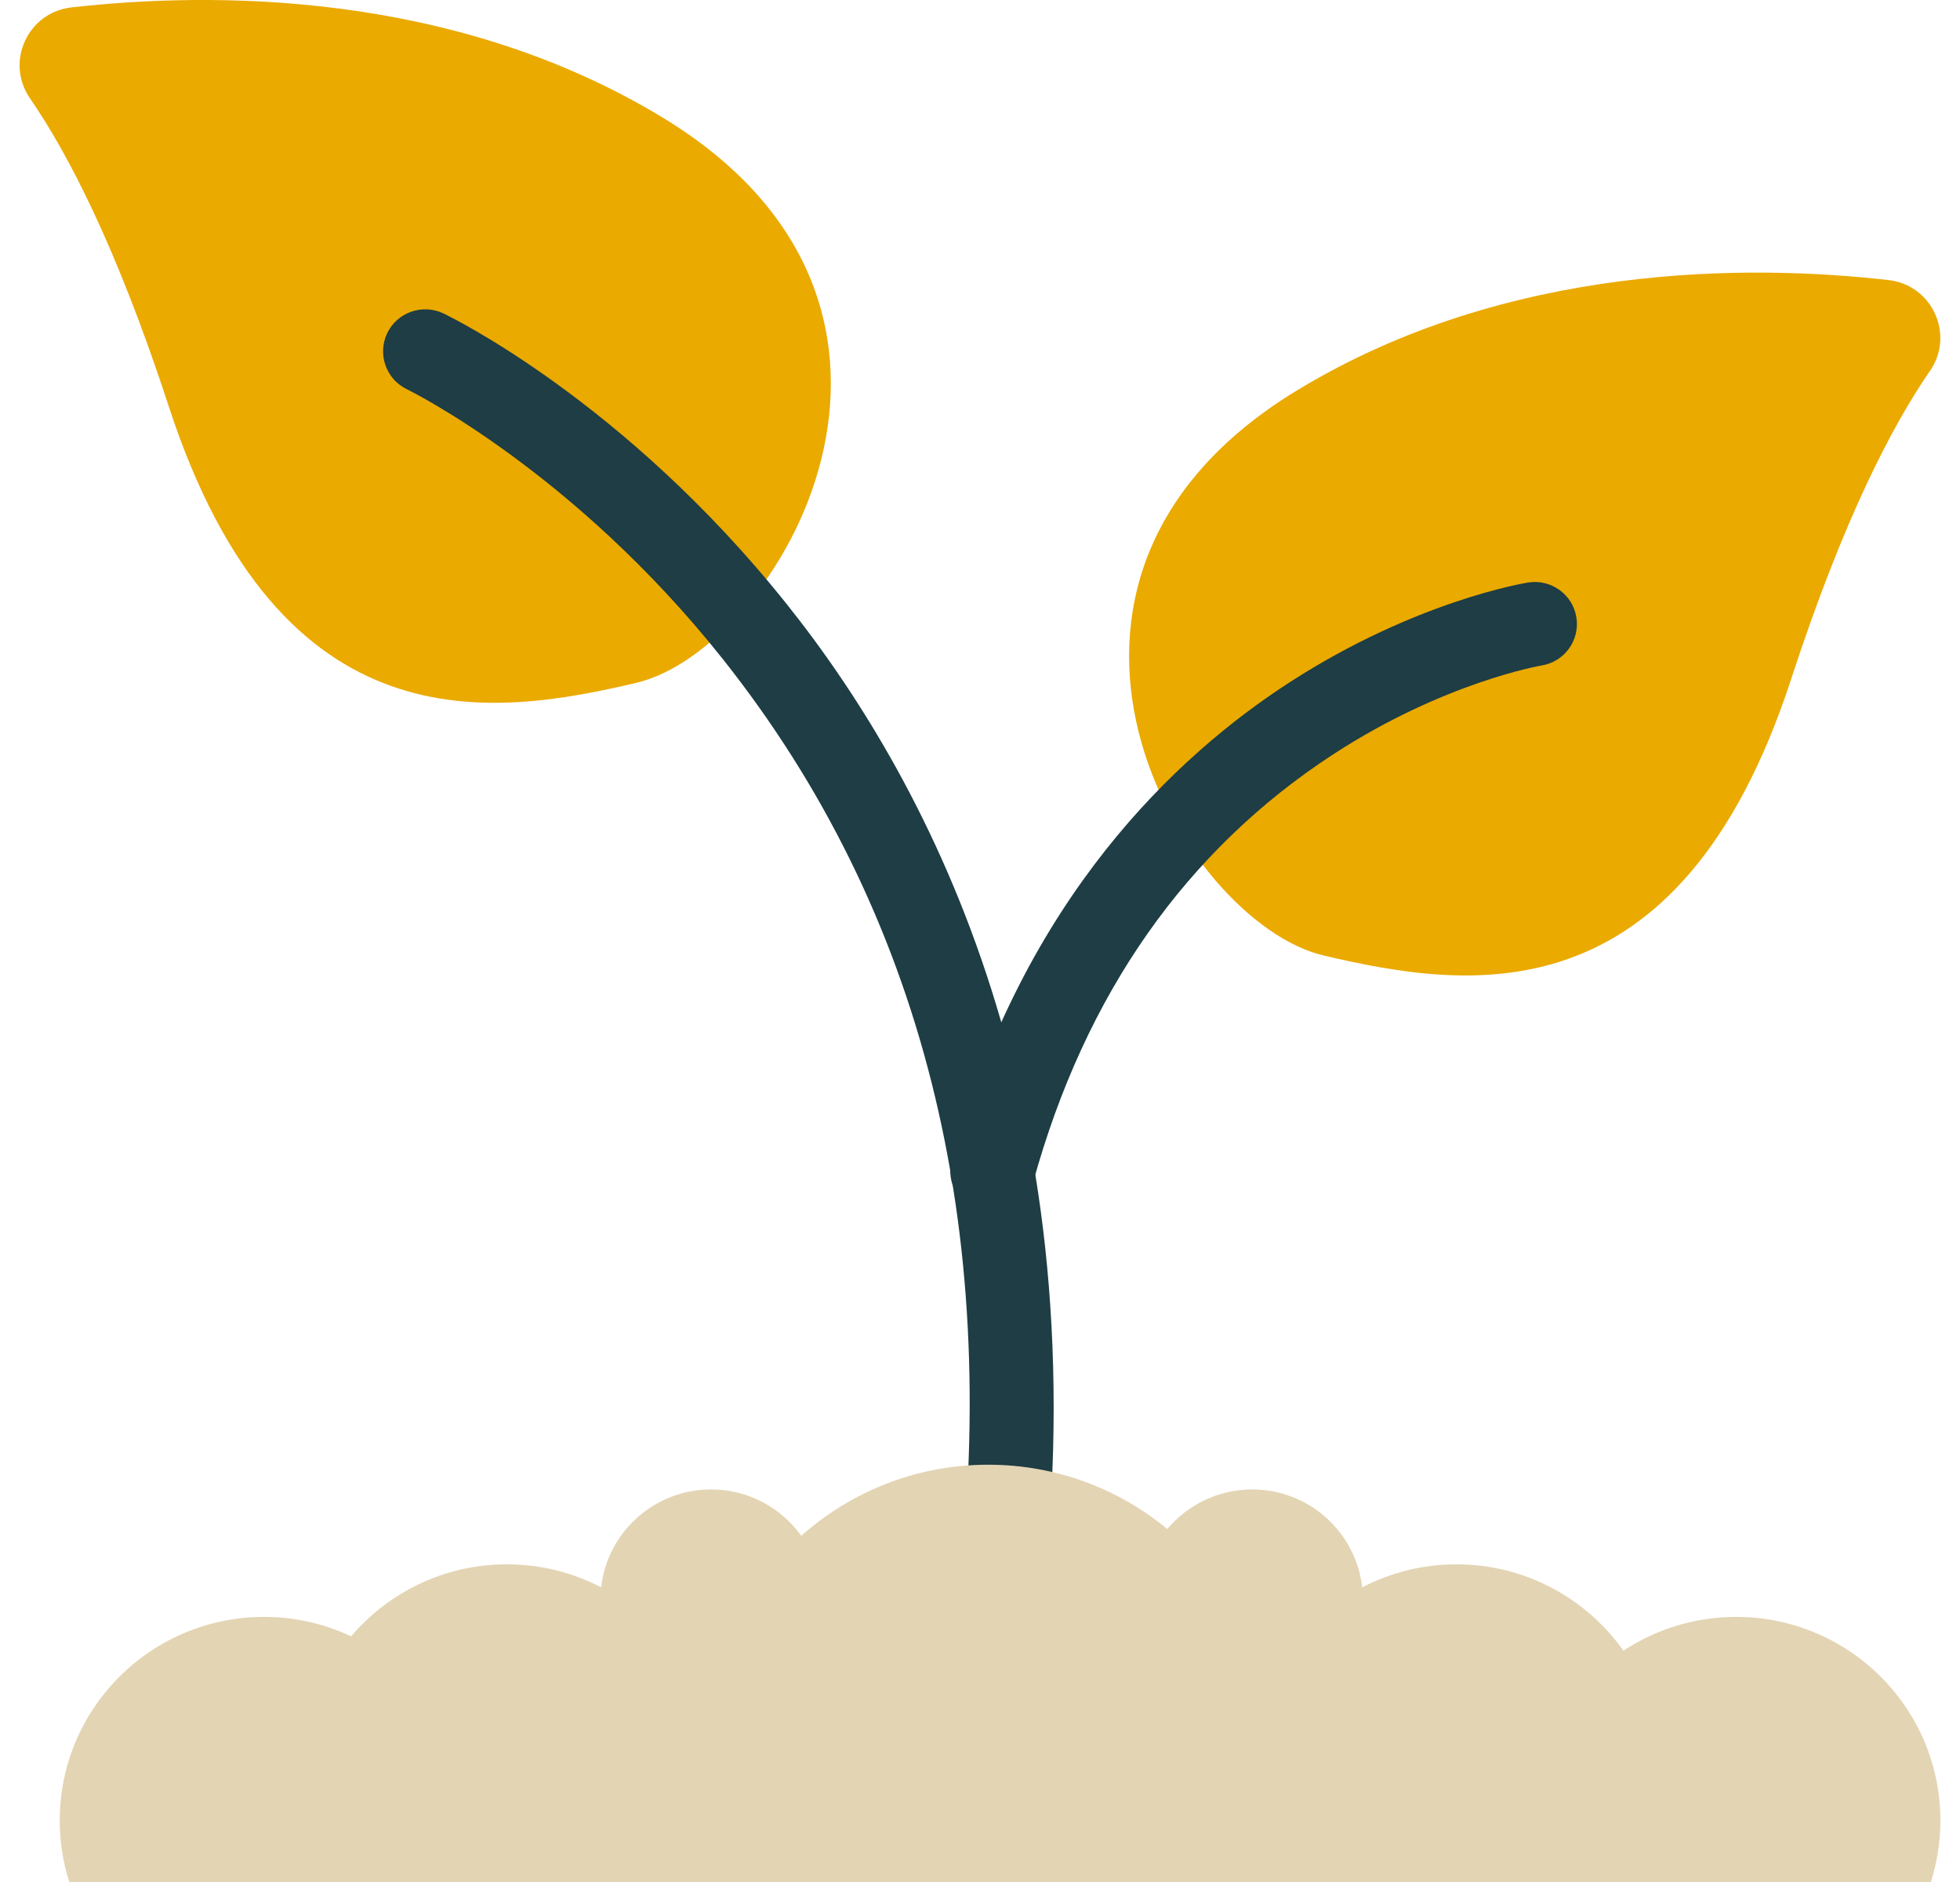
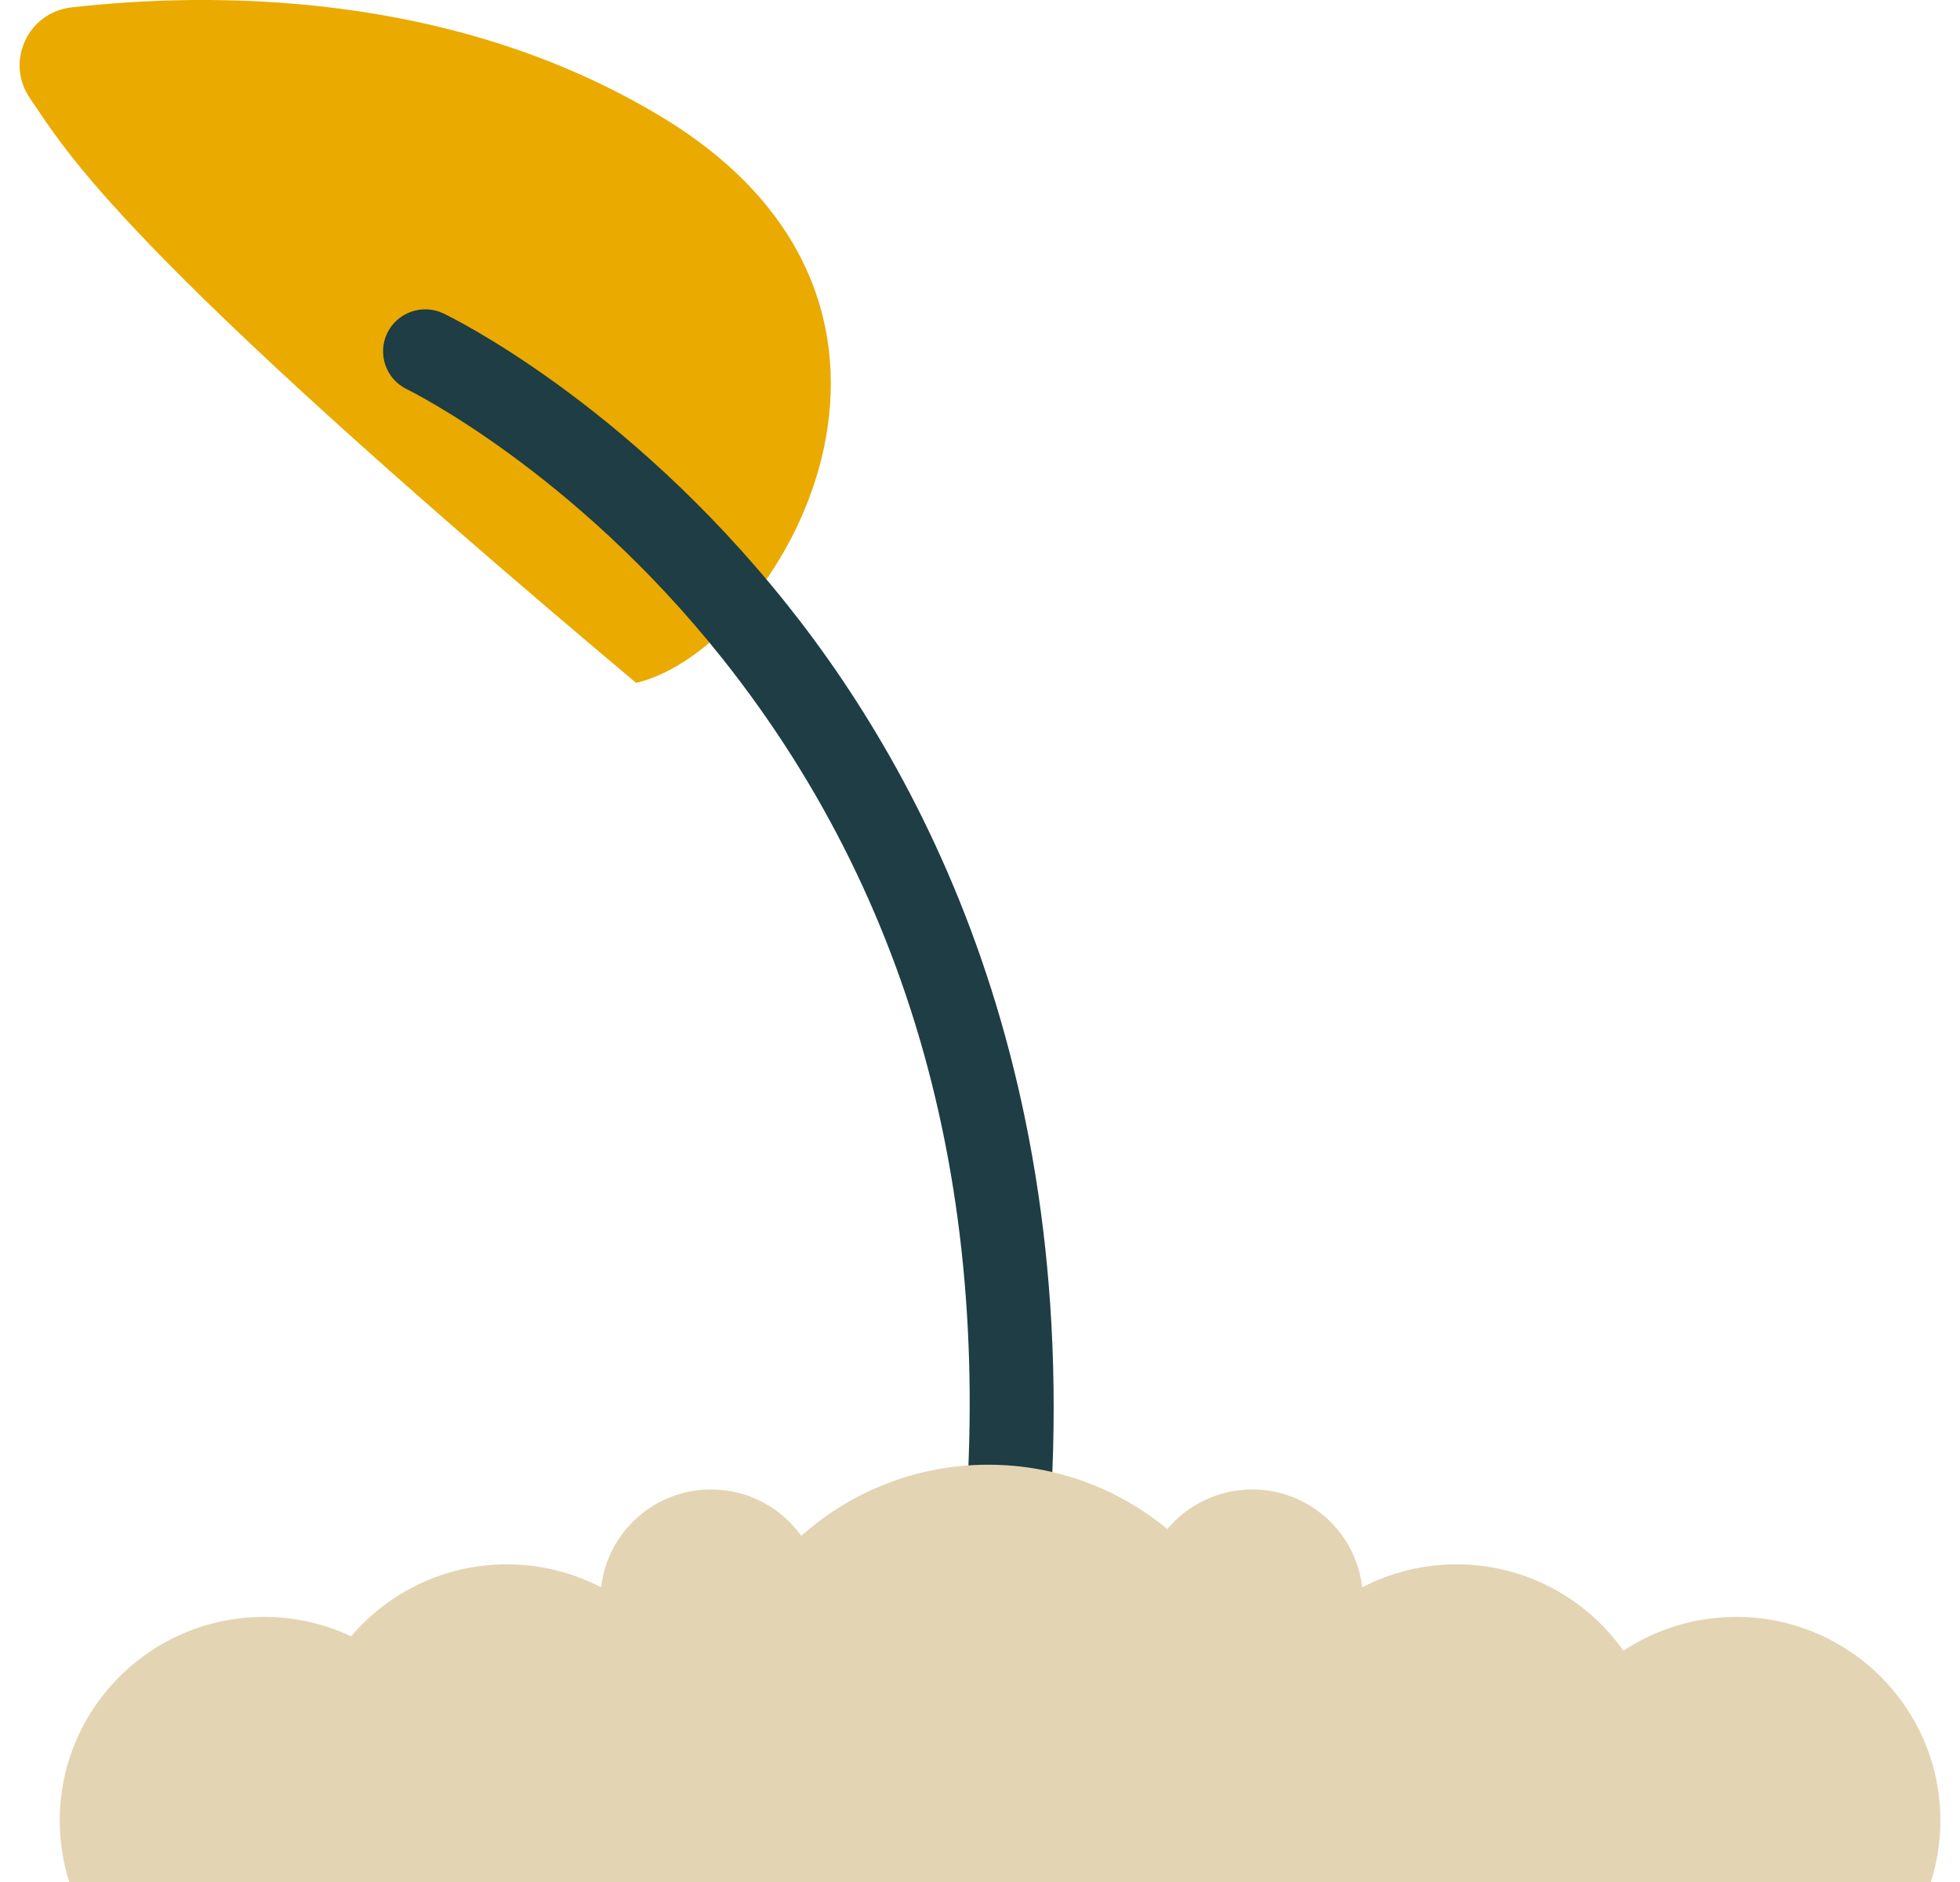
<svg xmlns="http://www.w3.org/2000/svg" width="50" height="48" viewBox="0 0 50 48" fill="none">
-   <path d="M0.766 2.51C0.127 1.586 0.703 0.316 1.822 0.189C5.338 -0.209 11.521 -0.267 16.902 2.997C24.964 7.887 19.858 16.568 16.227 17.417C12.596 18.267 7.166 19.127 4.307 10.37C2.97 6.277 1.718 3.89 0.766 2.51Z" fill="#EAAA00" />
-   <path d="M49.234 9.462C49.871 8.538 49.294 7.269 48.176 7.143C44.66 6.743 38.479 6.687 33.096 9.951C25.034 14.841 30.14 23.521 33.771 24.371C37.404 25.221 42.832 26.081 45.691 17.324C47.028 13.227 48.28 10.842 49.232 9.462H49.234Z" fill="#EAAA00" />
+   <path d="M0.766 2.51C0.127 1.586 0.703 0.316 1.822 0.189C5.338 -0.209 11.521 -0.267 16.902 2.997C24.964 7.887 19.858 16.568 16.227 17.417C2.97 6.277 1.718 3.89 0.766 2.51Z" fill="#EAAA00" />
  <path d="M25.512 41.867C25.471 41.867 25.427 41.865 25.384 41.859C24.794 41.791 24.373 41.257 24.442 40.67C25.551 31.255 23.531 23.227 18.439 16.809C14.628 12.007 10.424 9.949 10.381 9.928C9.847 9.671 9.622 9.031 9.878 8.497C10.134 7.965 10.776 7.739 11.312 7.994C11.499 8.084 15.94 10.24 20.058 15.393C23.846 20.13 28.052 28.405 26.577 40.918C26.513 41.463 26.047 41.865 25.51 41.865L25.512 41.867Z" fill="#1E3D44" />
  <path d="M18.972 48H49.257C49.414 47.505 49.5 46.979 49.5 46.433C49.5 43.564 47.167 41.239 44.289 41.239C43.227 41.239 42.239 41.557 41.414 42.101C40.47 40.77 38.915 39.898 37.155 39.898C36.287 39.898 35.47 40.111 34.75 40.485C34.59 39.08 33.395 37.988 31.944 37.988C31.074 37.988 30.296 38.382 29.778 38.998C28.538 37.973 26.946 37.357 25.21 37.357C23.378 37.357 21.708 38.043 20.441 39.171C19.928 38.456 19.09 37.988 18.141 37.988C16.688 37.988 15.494 39.08 15.335 40.485C14.616 40.111 13.798 39.898 12.93 39.898C11.336 39.898 9.913 40.612 8.957 41.734C8.282 41.416 7.529 41.239 6.736 41.239C3.857 41.239 1.524 43.564 1.524 46.433C1.524 46.979 1.609 47.505 1.767 48H18.978H18.972Z" fill="#E3D4B4" />
-   <path d="M25.318 30.941C25.224 30.941 25.128 30.929 25.032 30.902C24.459 30.744 24.123 30.156 24.281 29.585C26.123 22.915 29.997 19.271 32.924 17.386C36.111 15.334 38.867 14.876 38.982 14.857C39.569 14.763 40.12 15.161 40.214 15.745C40.308 16.33 39.911 16.878 39.326 16.973C39.301 16.977 36.829 17.402 34.009 19.24C30.255 21.686 27.68 25.357 26.356 30.152C26.225 30.627 25.791 30.939 25.32 30.939L25.318 30.941Z" fill="#1E3D44" />
</svg>